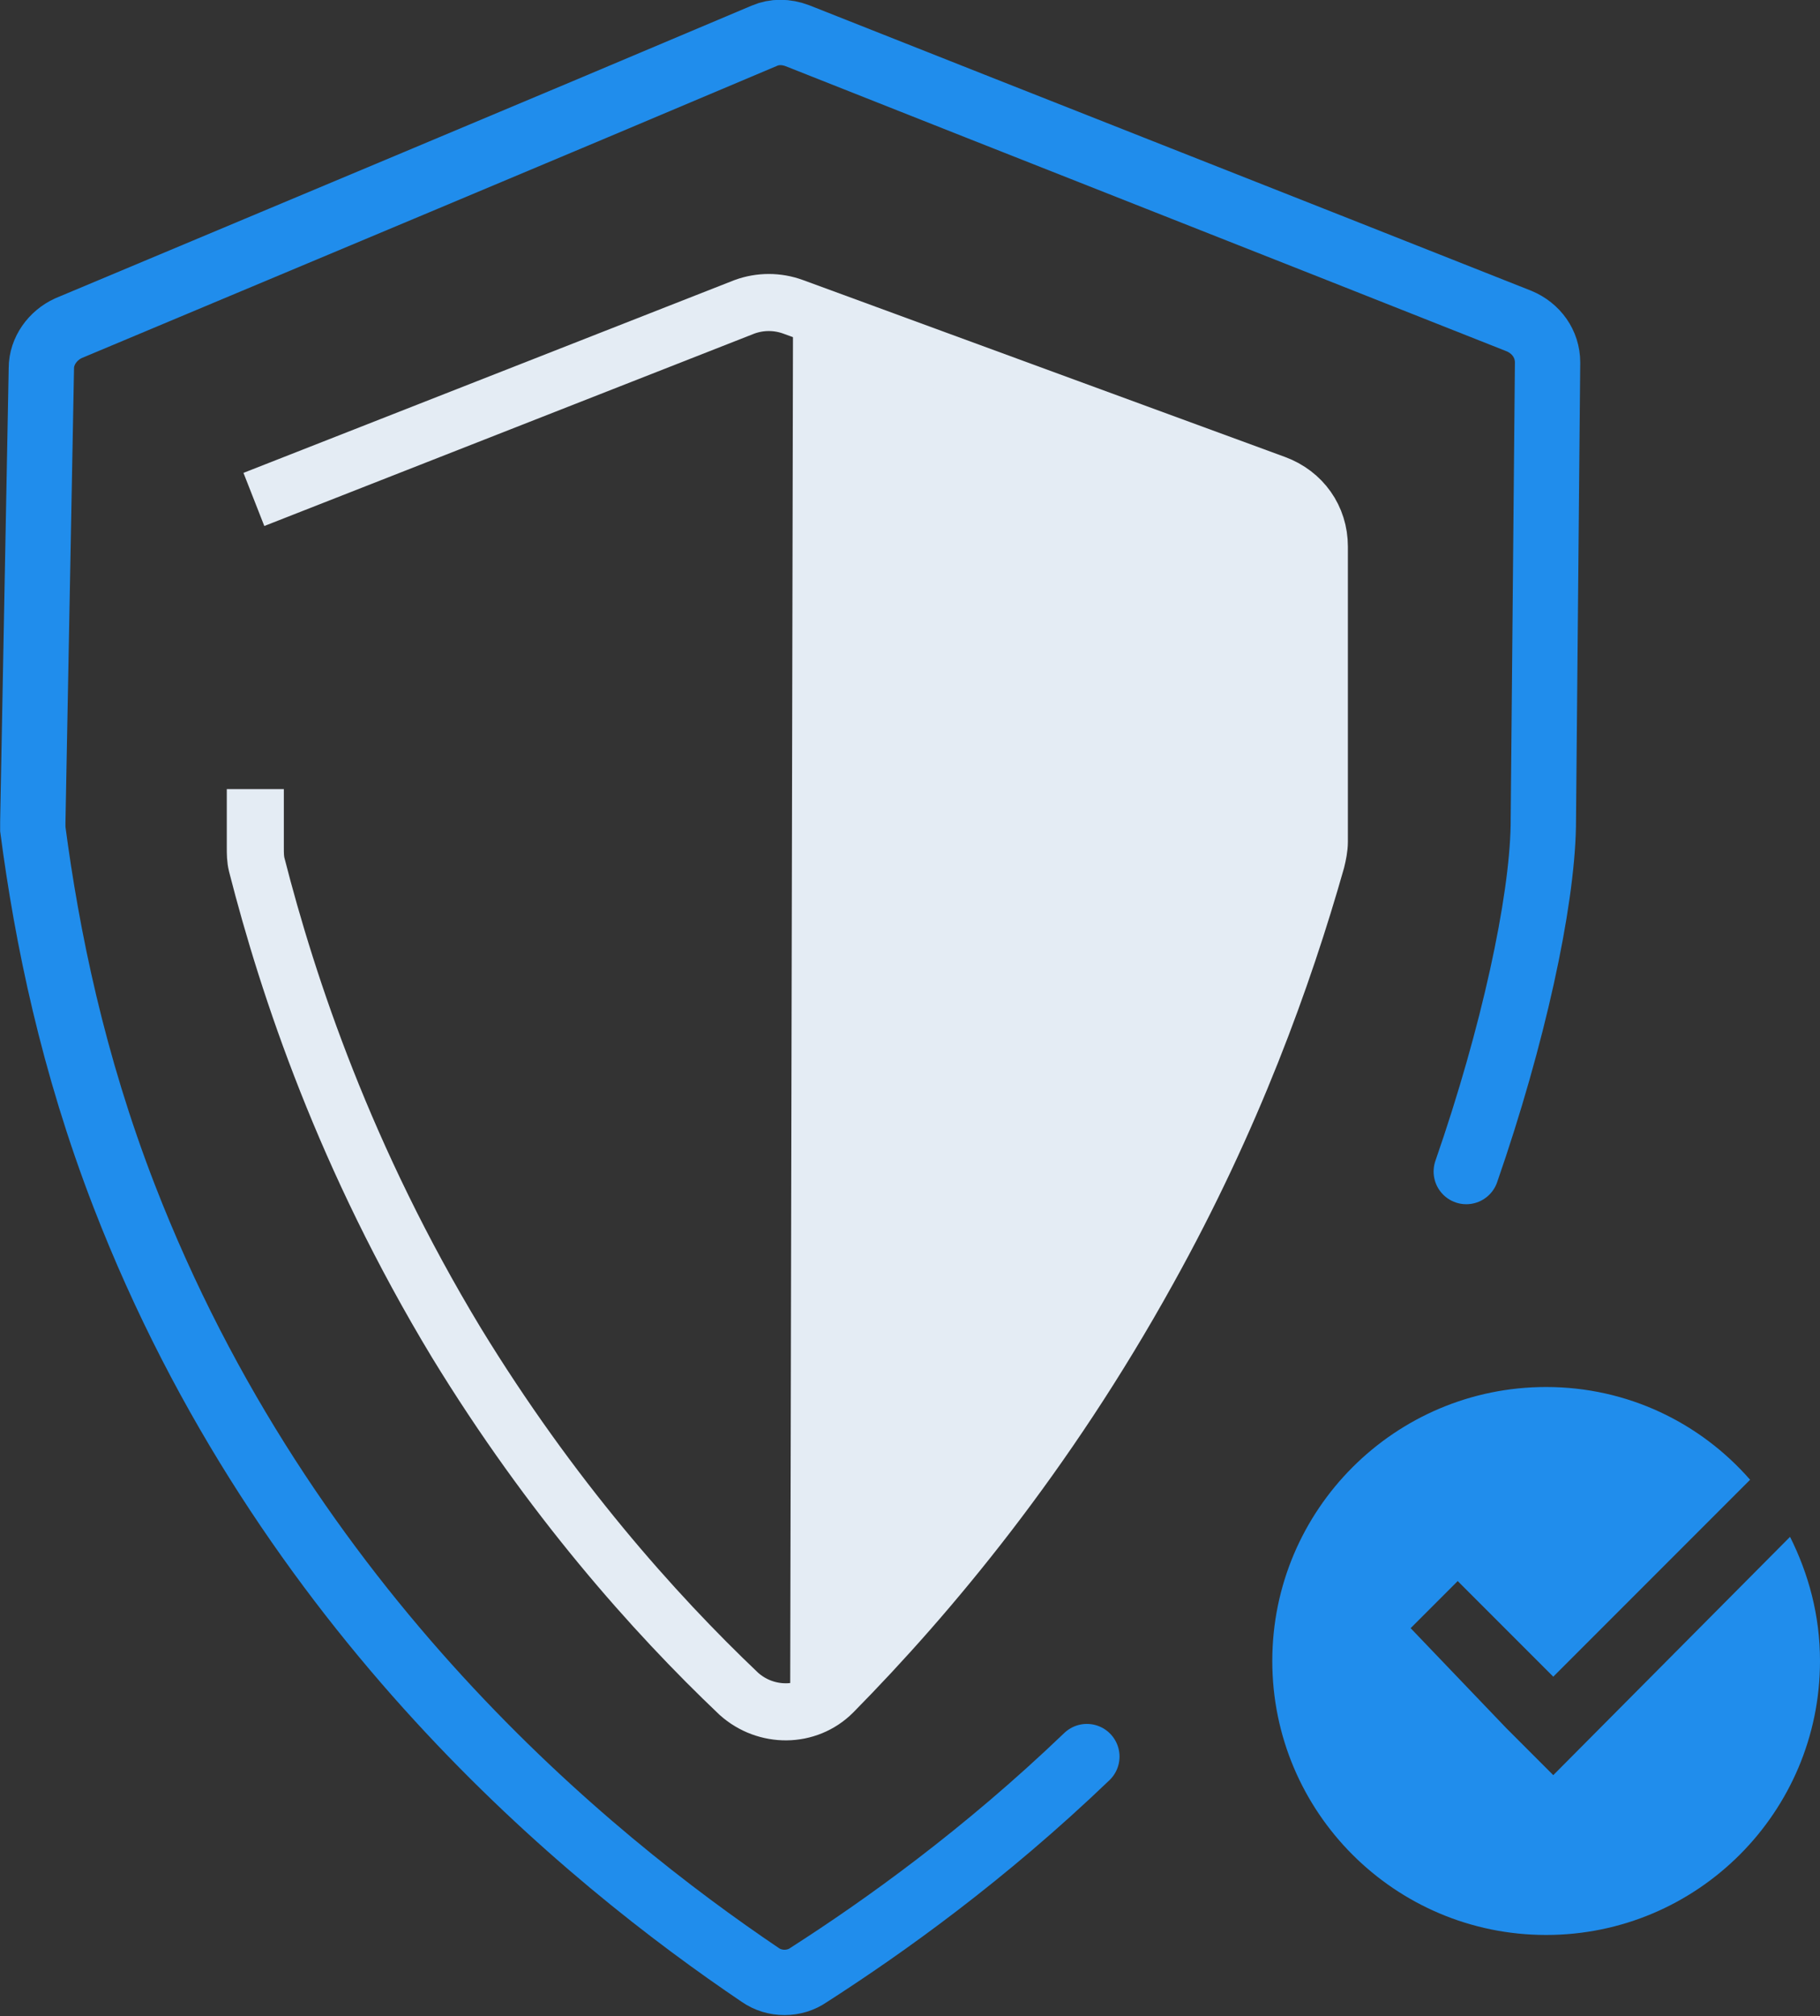
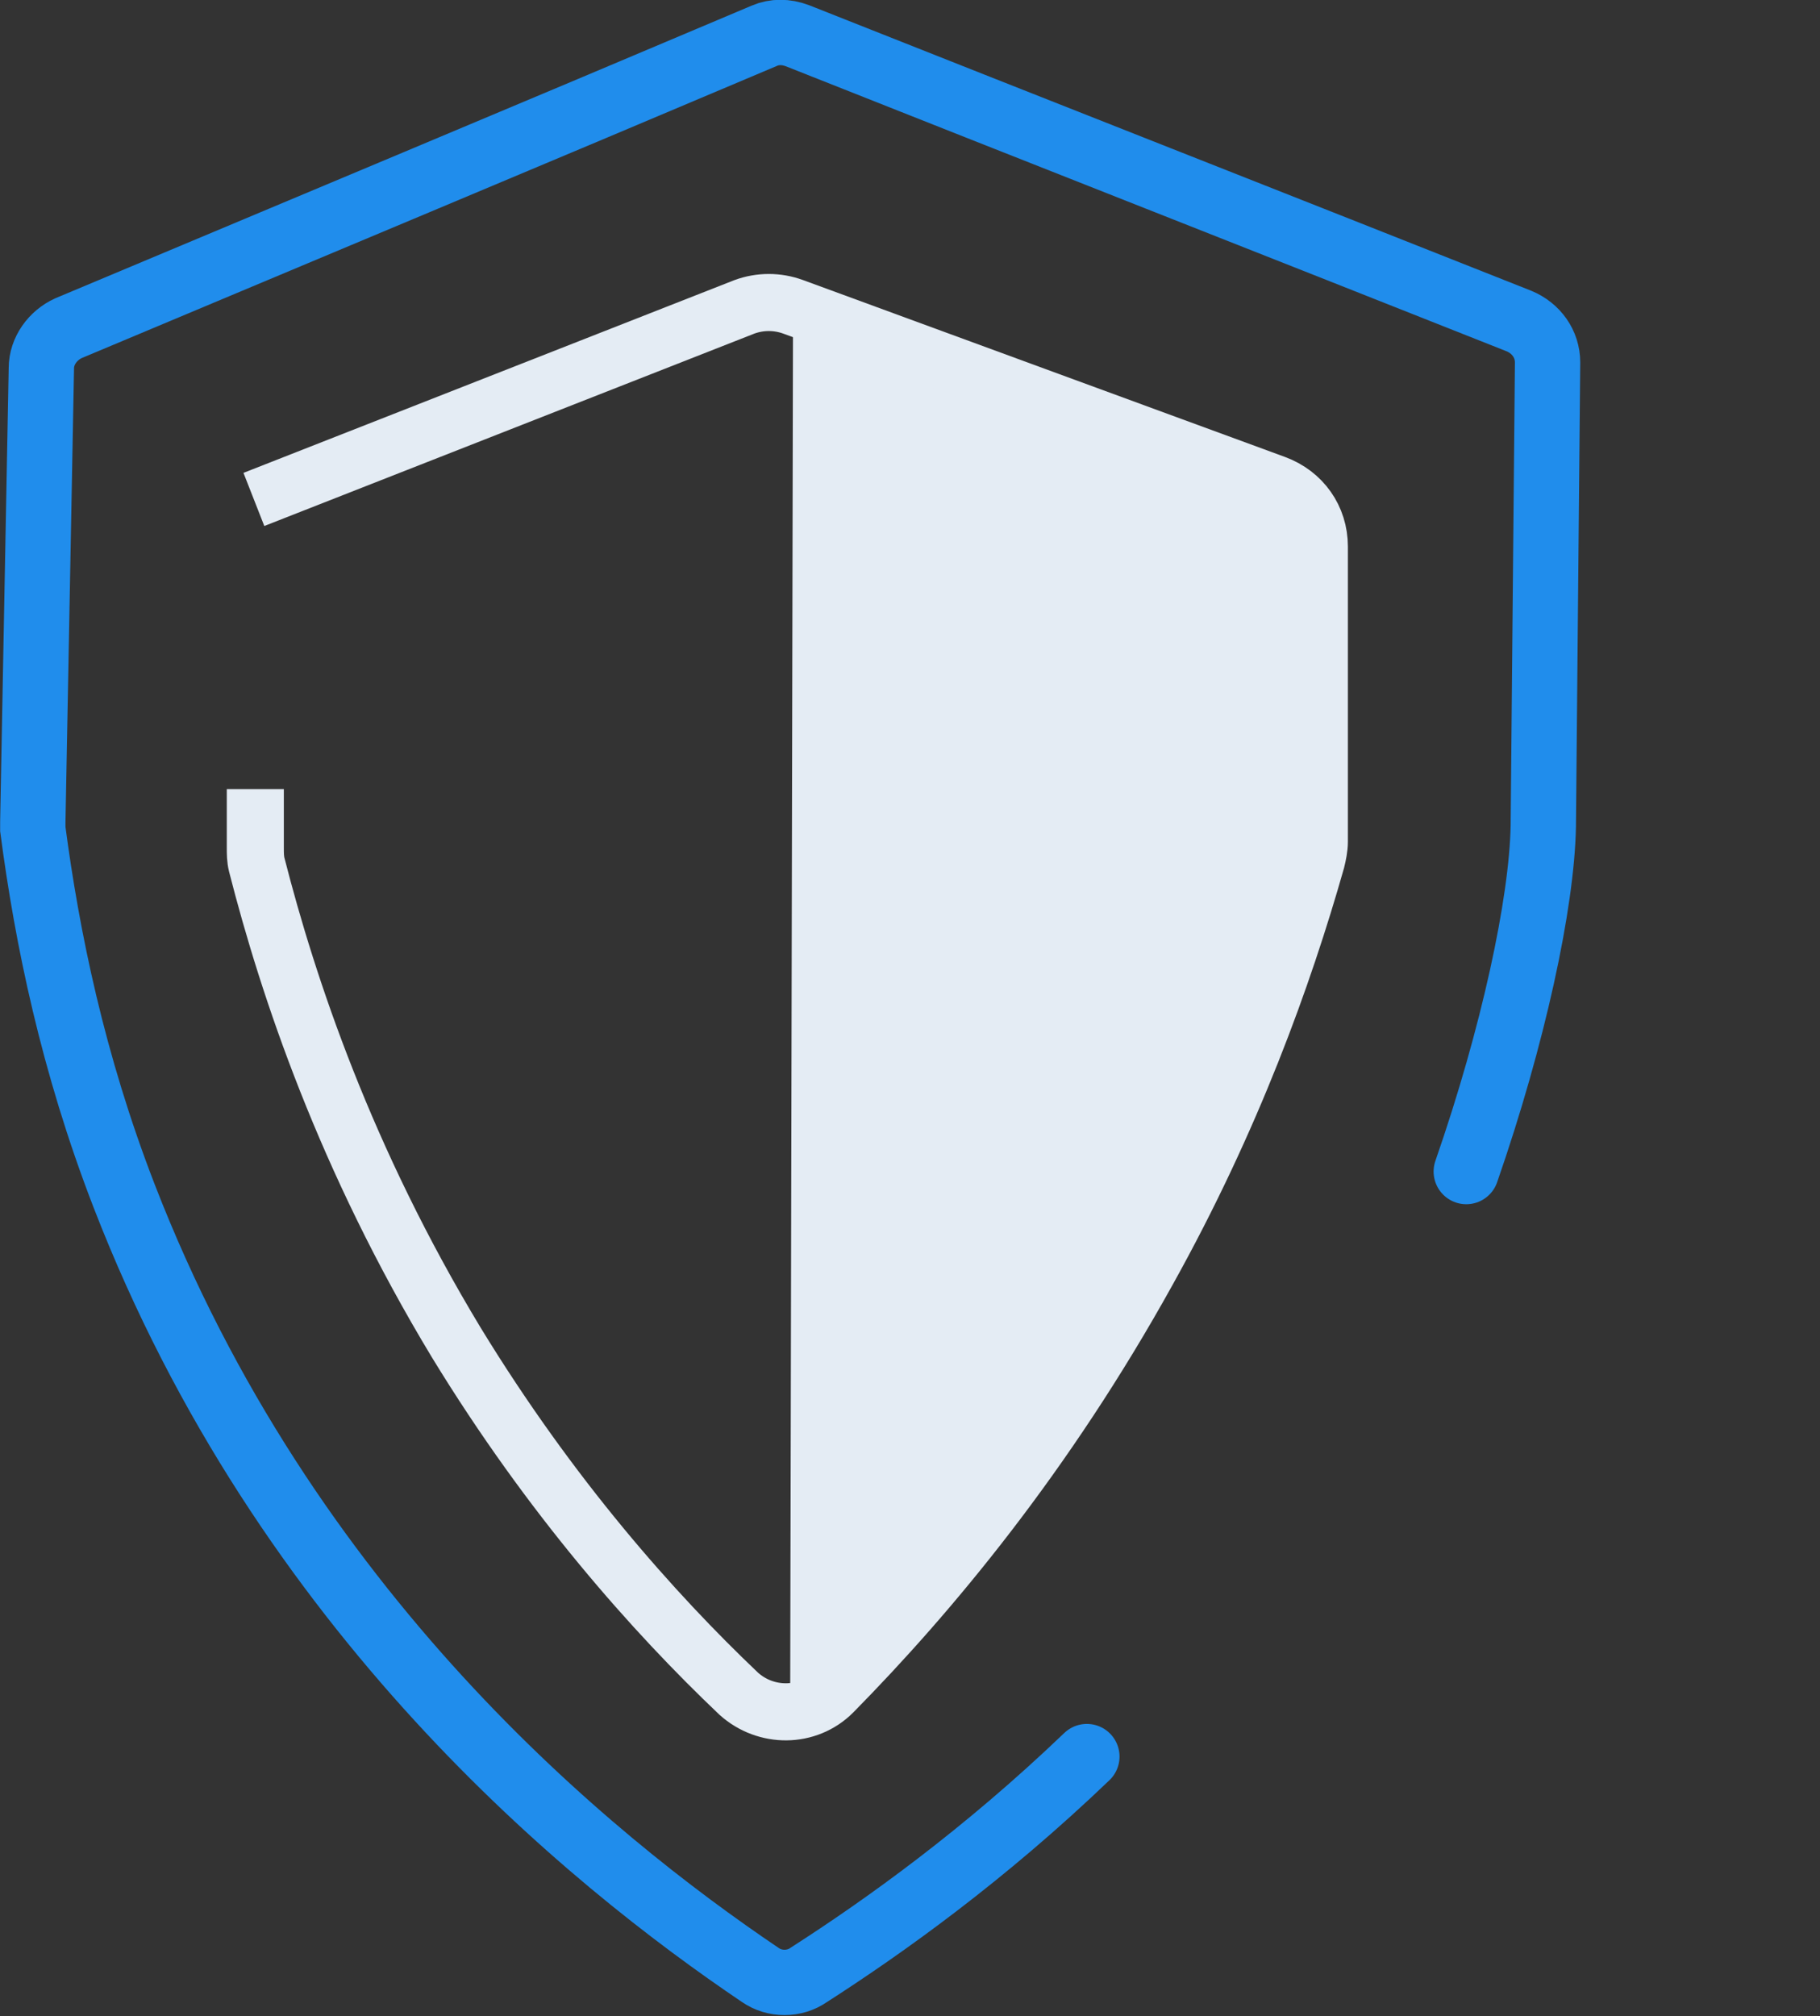
<svg xmlns="http://www.w3.org/2000/svg" version="1.1" x="0px" y="0px" viewBox="0 0 127.6 141.3" style="enable-background:new 0 0 127.6 141.3;" xml:space="preserve">
  <rect x="0" y="0" width="127.6" height="141.3" fill="#333333" stroke="none" />
  <style type="text/css">
	.st0{fill:#E4ECF4;}
	.st1{fill:none;stroke:#208DEC;stroke-width:4.58;stroke-linecap:round;stroke-miterlimit:10;}
	.st2{fill:#208DEC;}
	.st3{fill:none;stroke:#E4ECF4;stroke-width:4;stroke-miterlimit:10;}
</style>
  <g id="Case_study_1">
    <path class="st0" d="M55.4,118.9l0.2-97.5c12.1,4.8,24.1,9.6,36.2,14.4c0.2,8.1,0.3,16.3,0.5,24.4c-2.1,8.3-6.1,20.5-14.5,33.5   C70.2,105.5,61.7,113.7,55.4,118.9z" />
  </g>
  <g id="Layer_1">
    <path class="st1" d="M102.8,82.1c3.3-9.5,5.3-18.8,5.4-24.2c0.1-10.8,0.2-21.7,0.3-32.5c0-1.3-0.8-2.4-2-2.9   c-16.9-6.7-33.7-13.3-50.6-20c-0.8-0.3-1.6-0.3-2.3,0C37.3,9.4,21,16.2,4.8,23c-1.1,0.5-1.9,1.6-1.9,2.8C2.7,36.4,2.5,47,2.3,57.6   c0,0.2,0,0.3,0,0.5c1,7.6,2.8,16.4,6.4,25.7C20,113,41.3,130.3,53.3,138.4c1,0.7,2.4,0.7,3.4,0c5.3-3.4,12.3-8.4,19.5-15.3" />
-     <path class="st2" d="M108.9,124.4l-3.3-3.3l-6.7-7l3.3-3.3l6.7,6.7l13.8-13.8c-3.5-4-8.6-6.5-14.3-6.5c-10.6,0-19.2,8.6-19.2,19.2   c0,10.6,8.6,19.2,19.2,19.2c10.6,0,19.2-8.6,19.2-19.2c0-3.2-0.8-6.1-2.1-8.7L108.9,124.4z" />
    <path class="st3" d="M17.8,35l34.4-13.5c1.1-0.4,2.3-0.4,3.4,0l33.8,12.4c1.9,0.7,3.1,2.4,3.1,4.4V59c0,0.4-0.1,0.9-0.2,1.3   C90,68.4,86.4,78.4,80.5,89c-7.2,13-15.3,22.7-22.1,29.6c-1.8,1.8-4.7,1.8-6.6,0.1c-6-5.7-13.2-13.8-19.8-24.6   c-7.8-12.9-11.8-24.9-14-33.5c-0.1-0.4-0.1-0.8-0.1-1.2v-4.1" />
  </g>
</svg>